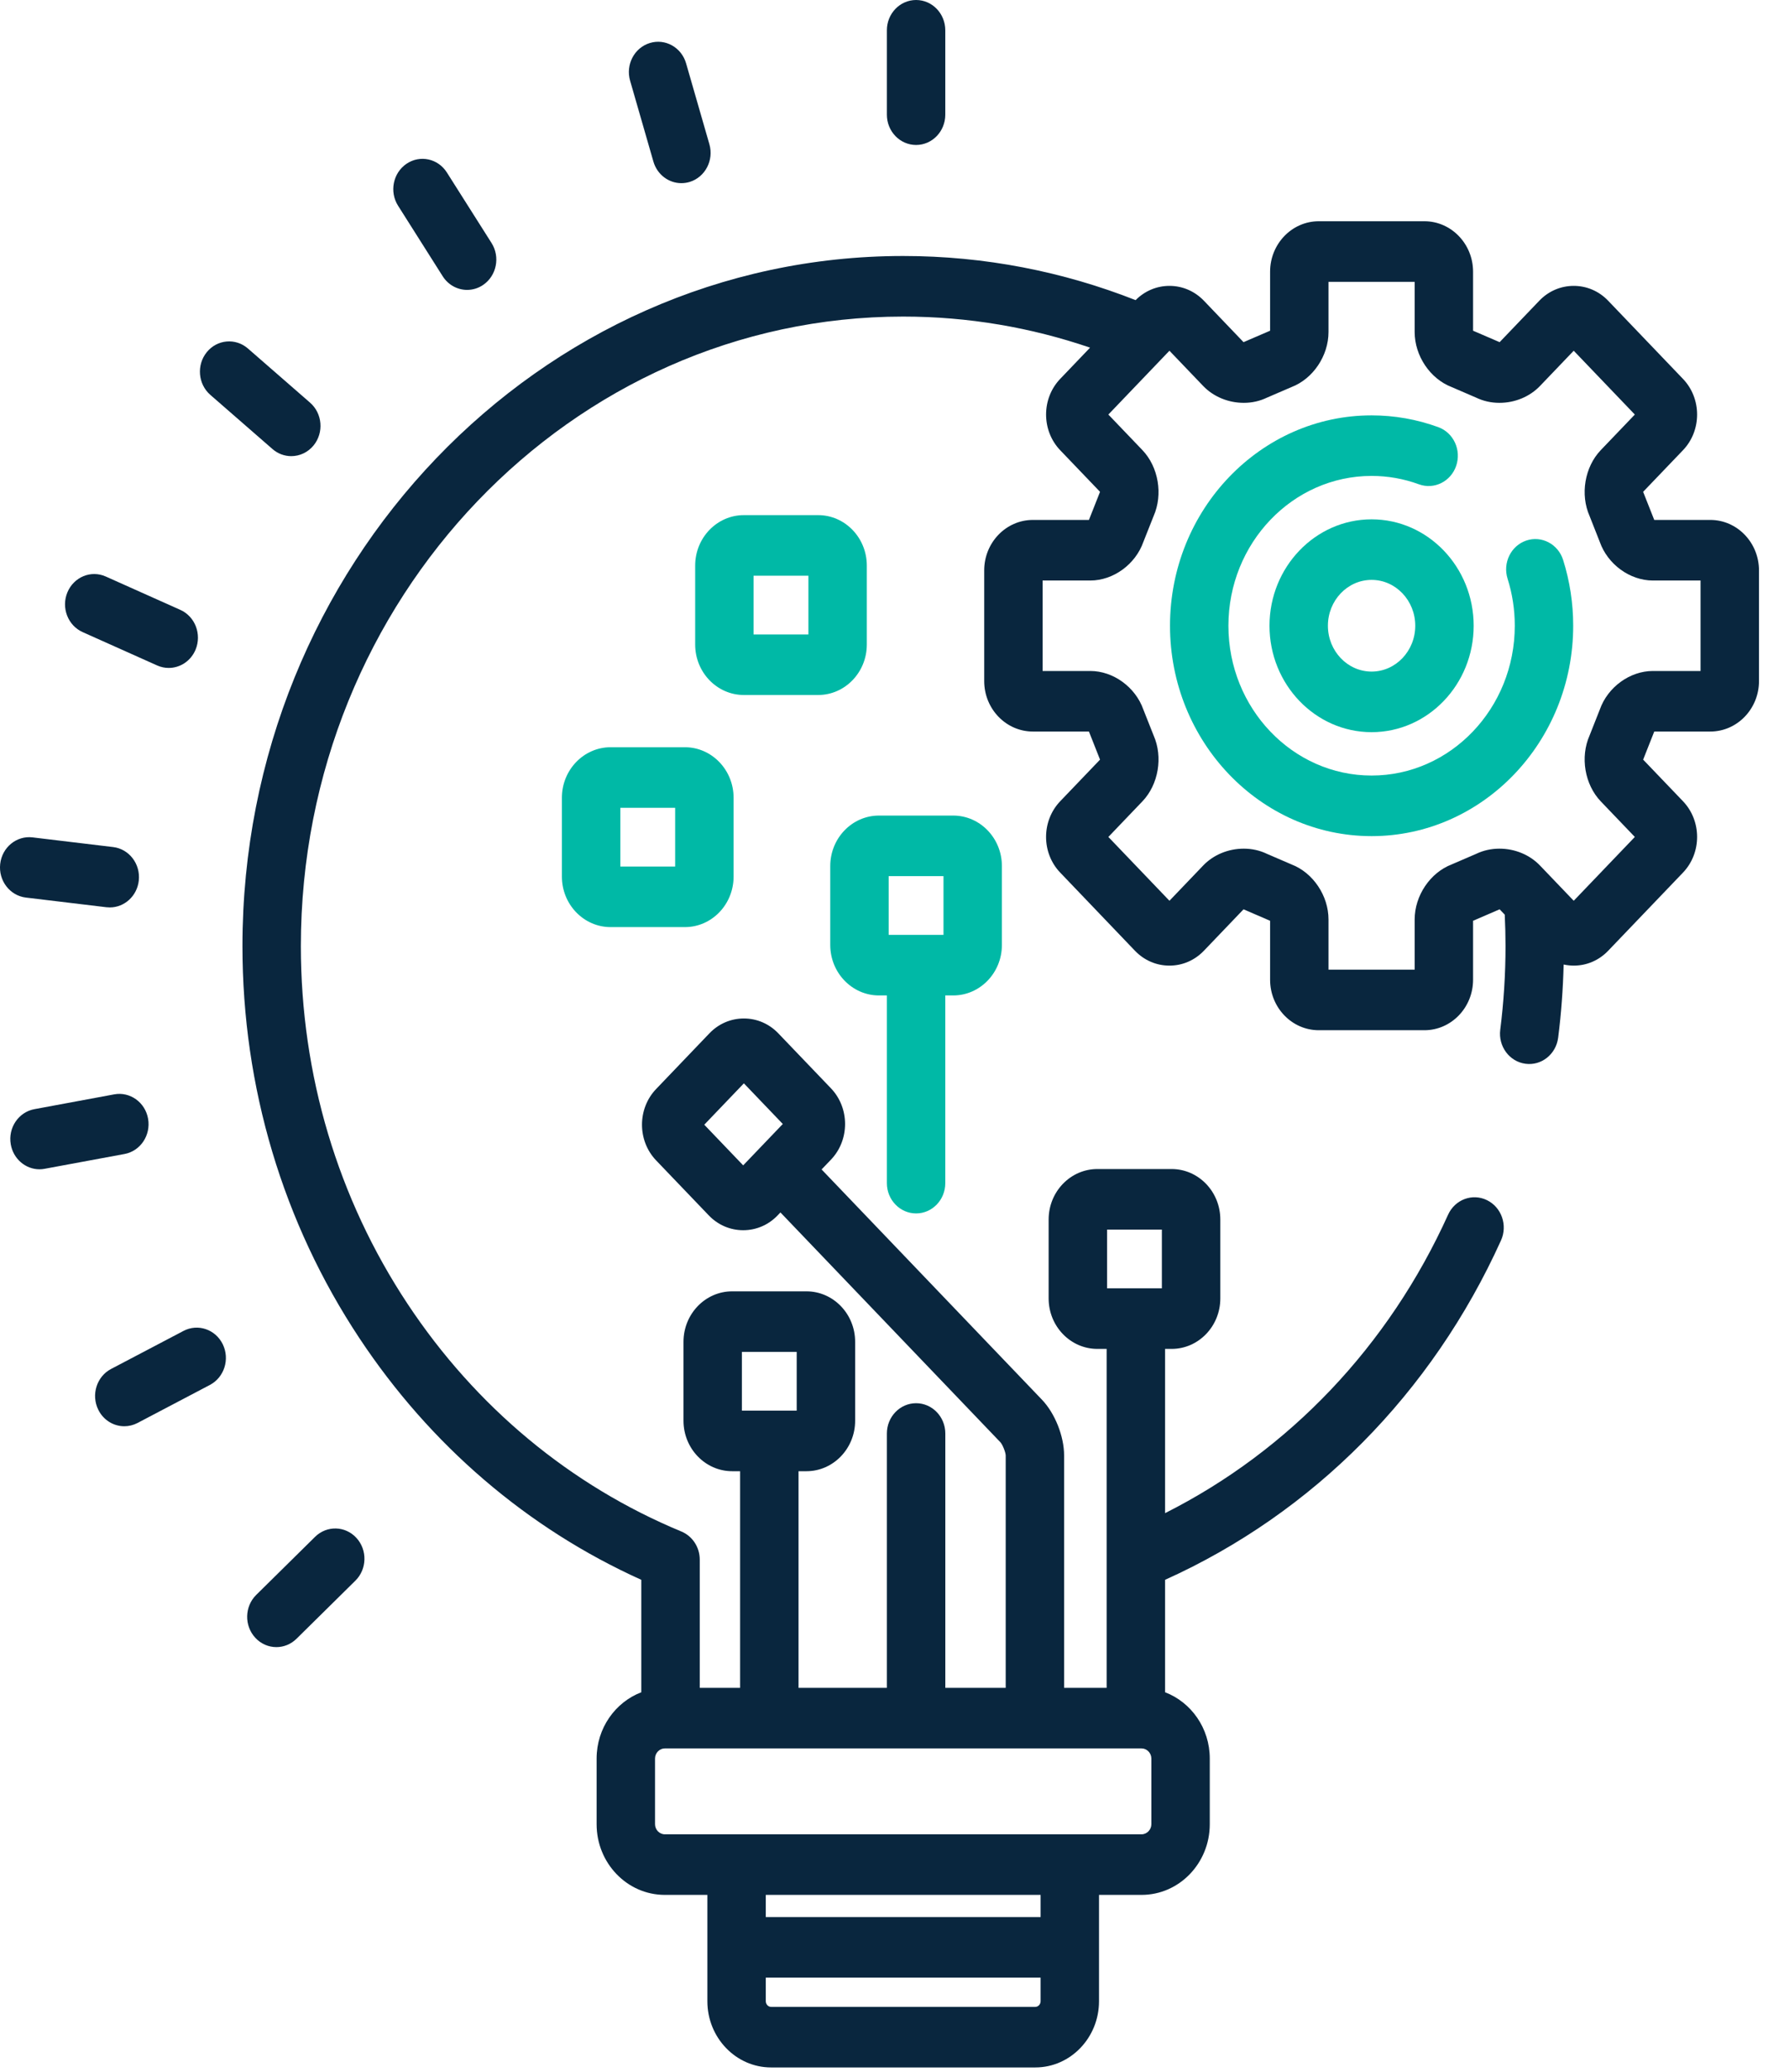
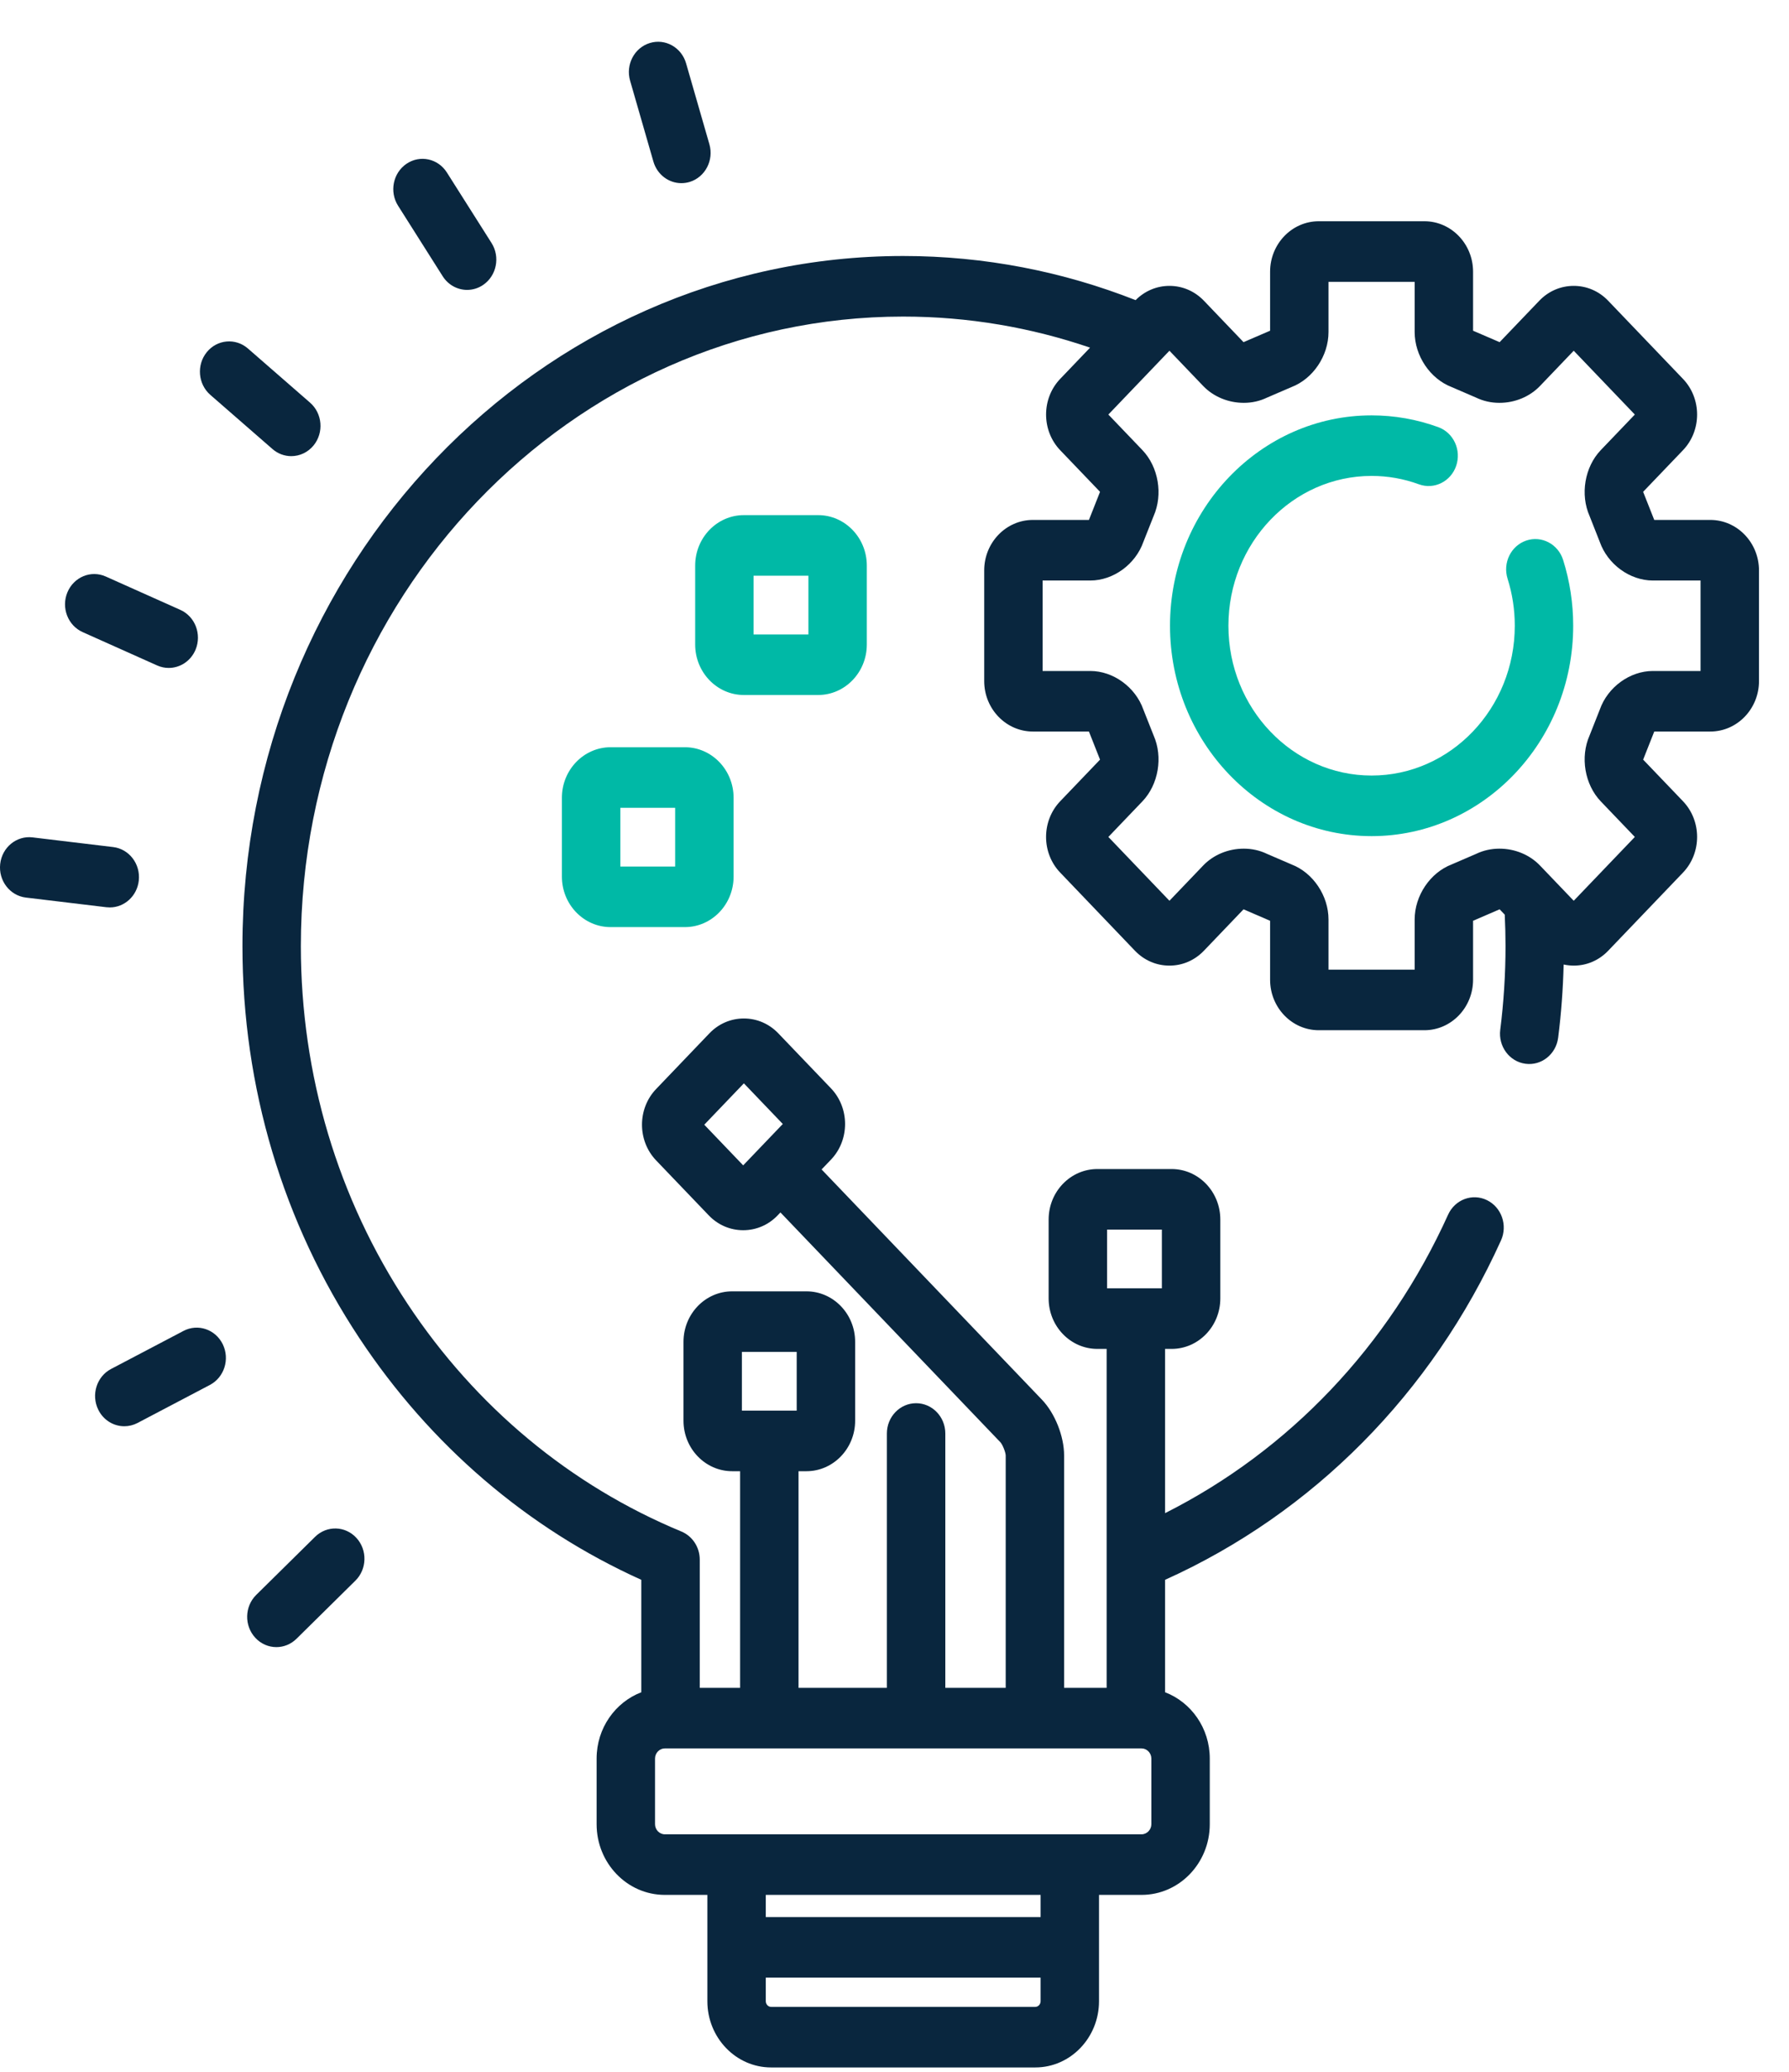
<svg xmlns="http://www.w3.org/2000/svg" width="57" height="66" viewBox="0 0 57 66" fill="none">
  <path fill-rule="evenodd" clip-rule="evenodd" d="M52.706 16.563H54.492C55.347 16.563 56.043 17.284 56.044 18.171V21.696C56.044 22.583 55.348 23.304 54.492 23.304H52.707L52.703 23.314L52.36 24.181C52.358 24.186 52.356 24.192 52.353 24.197L52.354 24.199L52.354 24.2L53.623 25.525C54.222 26.152 54.222 27.171 53.623 27.797L51.239 30.287C50.947 30.593 50.557 30.761 50.142 30.761C50.032 30.761 49.925 30.748 49.82 30.726C49.8 31.507 49.743 32.288 49.645 33.056C49.578 33.585 49.111 33.957 48.601 33.887C48.091 33.817 47.733 33.333 47.8 32.804C47.911 31.927 47.968 31.03 47.968 30.138C47.968 29.802 47.959 29.469 47.943 29.137L47.78 28.967L47.771 28.971L46.947 29.327L46.935 29.332L46.934 29.333V31.211C46.934 32.098 46.239 32.819 45.383 32.819H42.018C41.162 32.819 40.467 32.098 40.467 31.211V29.333L40.466 29.332L40.454 29.327L39.63 28.971L39.621 28.967L38.358 30.287C38.065 30.593 37.675 30.761 37.26 30.761C36.844 30.761 36.455 30.593 36.162 30.288L33.779 27.797C33.179 27.171 33.18 26.152 33.779 25.525L35.048 24.2C35.048 24.199 35.048 24.198 35.048 24.197L35.041 24.18L34.699 23.314L34.695 23.304H32.909C32.054 23.304 31.358 22.583 31.358 21.696V18.171C31.358 17.284 32.054 16.563 32.909 16.563H34.695L34.699 16.553L35.041 15.687L35.048 15.67L35.048 15.668L35.048 15.667L33.779 14.342C33.18 13.715 33.18 12.696 33.779 12.07L34.731 11.075C32.856 10.434 30.855 10.085 28.777 10.085C18.195 10.085 9.586 19.081 9.586 30.139C9.586 34.238 10.762 38.179 12.986 41.537C15.158 44.817 18.175 47.324 21.71 48.788C22.063 48.935 22.295 49.289 22.295 49.684V53.769H23.581V46.867H23.328C22.472 46.867 21.777 46.145 21.777 45.259V42.745C21.777 41.858 22.472 41.137 23.328 41.137H25.695C26.55 41.137 27.246 41.858 27.246 42.745V45.259C27.246 46.145 26.55 46.867 25.695 46.867H25.442V53.769H28.257V45.666C28.257 45.133 28.674 44.701 29.188 44.701C29.702 44.701 30.119 45.133 30.119 45.666V53.768H32.043V46.367C32.041 46.264 31.944 46.021 31.876 45.947L24.866 38.624L24.777 38.717C24.485 39.022 24.095 39.19 23.679 39.19C23.264 39.19 22.874 39.022 22.582 38.717L20.904 36.965C20.305 36.338 20.305 35.319 20.904 34.693L22.603 32.918C22.895 32.613 23.285 32.445 23.701 32.445C24.116 32.445 24.506 32.613 24.798 32.918L26.476 34.67C27.075 35.297 27.075 36.316 26.476 36.942L26.177 37.254L33.197 44.588C33.613 45.022 33.904 45.754 33.904 46.367V53.768H35.259V42.971H34.963C34.107 42.971 33.411 42.25 33.411 41.363V38.849C33.411 37.962 34.107 37.241 34.963 37.241H37.33C38.185 37.241 38.881 37.962 38.881 38.849V41.363C38.881 42.25 38.185 42.971 37.33 42.971H37.121V48.203C41.074 46.212 44.246 42.88 46.138 38.696C46.356 38.213 46.911 38.005 47.376 38.232C47.841 38.458 48.042 39.032 47.824 39.515C45.621 44.386 41.835 48.203 37.121 50.327V53.909C37.95 54.225 38.545 55.051 38.545 56.02V58.113C38.545 59.354 37.571 60.364 36.373 60.364H35.016V63.752C35.016 64.915 34.105 65.861 32.986 65.861H24.569C23.449 65.861 22.538 64.915 22.538 63.752V60.364H21.181C19.983 60.364 19.009 59.354 19.009 58.113V56.02C19.009 55.051 19.604 54.226 20.433 53.909V50.327C16.808 48.693 13.712 46.042 11.451 42.629C9.013 38.949 7.725 34.63 7.725 30.139C7.725 18.017 17.169 8.155 28.777 8.155C31.382 8.155 33.878 8.654 36.182 9.561C36.472 9.269 36.854 9.107 37.26 9.107C37.675 9.107 38.065 9.275 38.358 9.58L39.621 10.9L39.63 10.896L40.454 10.541L40.466 10.536L40.467 10.534V8.656C40.467 7.77 41.162 7.048 42.018 7.048H45.383C46.239 7.048 46.934 7.77 46.934 8.656V10.534L46.935 10.536L46.943 10.539L46.947 10.541L47.771 10.896C47.774 10.897 47.777 10.899 47.78 10.9L49.044 9.58C49.336 9.275 49.726 9.107 50.141 9.107C50.557 9.107 50.947 9.275 51.239 9.581L53.622 12.07C54.222 12.696 54.222 13.716 53.622 14.342L52.353 15.667L52.353 15.67L52.36 15.687L52.703 16.554L52.706 16.563ZM22.439 35.829L23.679 37.124L24.941 35.806L23.701 34.511L22.439 35.829ZM32.985 63.932H24.569C24.477 63.932 24.399 63.849 24.399 63.752V63H33.155V63.752C33.155 63.85 33.077 63.932 32.985 63.932ZM24.399 61.071H33.155V60.364H24.399V61.071ZM35.273 39.171H37.019V41.042H35.273V39.171ZM25.384 43.066H23.638V44.937H25.384V43.066ZM20.87 56.02C20.87 55.845 21.012 55.698 21.181 55.698H36.373C36.541 55.698 36.684 55.845 36.684 56.02V58.113C36.684 58.287 36.541 58.434 36.373 58.434H21.181C21.012 58.434 20.87 58.287 20.87 58.113V56.02ZM52.663 21.375H54.182V18.493H52.663C51.929 18.493 51.224 17.978 50.972 17.265L50.647 16.441C50.342 15.754 50.489 14.876 51.004 14.338L52.088 13.206L50.141 11.173L49.067 12.295C48.74 12.637 48.268 12.833 47.773 12.833C47.512 12.833 47.258 12.776 47.034 12.668L46.253 12.331C45.567 12.068 45.073 11.336 45.073 10.578V8.978H42.328V10.577C42.328 11.336 41.834 12.068 41.148 12.331L40.366 12.668C40.143 12.776 39.889 12.833 39.629 12.833C39.133 12.833 38.661 12.636 38.334 12.295L37.26 11.173L35.314 13.206L36.398 14.338C36.912 14.876 37.059 15.754 36.755 16.441L36.429 17.264C36.178 17.978 35.472 18.493 34.739 18.493H33.219V21.375H34.739C35.472 21.375 36.178 21.89 36.429 22.604L36.755 23.427C37.059 24.114 36.912 24.992 36.398 25.529L35.314 26.662L37.26 28.695L38.334 27.573C38.661 27.231 39.133 27.035 39.629 27.035C39.889 27.035 40.143 27.092 40.366 27.2L41.148 27.537C41.834 27.8 42.328 28.532 42.328 29.291V30.89H45.073V29.291C45.073 28.532 45.567 27.8 46.253 27.537L47.034 27.2C47.258 27.092 47.512 27.035 47.773 27.035C48.268 27.035 48.74 27.231 49.067 27.573L50.141 28.695L52.088 26.662L51.004 25.53C50.489 24.992 50.342 24.114 50.647 23.427L50.972 22.604C51.223 21.89 51.929 21.375 52.663 21.375Z" fill="#09263E" />
  <path d="M49.803 17.837C49.643 17.331 49.117 17.055 48.629 17.22C48.14 17.386 47.874 17.931 48.034 18.437C48.186 18.918 48.263 19.421 48.263 19.934C48.263 22.565 46.216 24.706 43.701 24.706C41.185 24.706 39.139 22.565 39.139 19.934C39.139 17.302 41.185 15.161 43.701 15.161C44.218 15.161 44.725 15.251 45.208 15.428C45.693 15.605 46.225 15.342 46.396 14.839C46.567 14.337 46.313 13.786 45.828 13.608C45.145 13.359 44.43 13.232 43.701 13.232C40.159 13.232 37.278 16.238 37.278 19.934C37.278 23.629 40.159 26.636 43.701 26.636C47.242 26.636 50.124 23.629 50.124 19.934C50.124 19.217 50.016 18.512 49.803 17.837Z" fill="#00B9A6" />
-   <path fill-rule="evenodd" clip-rule="evenodd" d="M40.448 19.934C40.448 18.065 41.907 16.544 43.701 16.544C45.494 16.544 46.953 18.065 46.953 19.934C46.953 21.803 45.494 23.324 43.701 23.324C41.907 23.324 40.448 21.803 40.448 19.934ZM42.309 19.934C42.309 20.739 42.934 21.394 43.701 21.394C44.468 21.394 45.092 20.739 45.092 19.934C45.092 19.128 44.468 18.473 43.701 18.473C42.934 18.473 42.309 19.128 42.309 19.934Z" fill="#00B9A6" />
-   <path fill-rule="evenodd" clip-rule="evenodd" d="M28.004 25.981H30.371C31.226 25.981 31.922 26.702 31.922 27.589V30.103C31.922 30.989 31.226 31.711 30.371 31.711H30.118V37.69C30.118 38.223 29.702 38.655 29.188 38.655C28.674 38.655 28.257 38.223 28.257 37.69V31.711H28.004C27.149 31.711 26.453 30.989 26.453 30.103V27.589C26.453 26.702 27.149 25.981 28.004 25.981ZM28.314 29.781H30.061V27.91H28.314V29.781Z" fill="#00B9A6" />
-   <path d="M29.188 0C28.674 0 28.257 0.432 28.257 0.965V3.653C28.257 4.186 28.674 4.618 29.188 4.618C29.702 4.618 30.118 4.186 30.118 3.653V0.965C30.118 0.432 29.702 0 29.188 0Z" fill="#09263E" />
  <path d="M22.602 4.594L21.86 2.019C21.713 1.508 21.194 1.218 20.702 1.371C20.209 1.523 19.929 2.06 20.076 2.571L20.818 5.146C20.939 5.565 21.309 5.835 21.709 5.835C21.798 5.835 21.887 5.822 21.976 5.795C22.469 5.642 22.749 5.105 22.602 4.594Z" fill="#09263E" />
  <path d="M15.661 7.741L14.239 5.496C13.958 5.05 13.381 4.926 12.951 5.218C12.521 5.511 12.401 6.109 12.683 6.554L14.104 8.799C14.283 9.082 14.58 9.235 14.883 9.235C15.059 9.235 15.236 9.184 15.393 9.077C15.823 8.784 15.943 8.186 15.661 7.741Z" fill="#09263E" />
  <path d="M9.88 12.828L7.899 11.102C7.506 10.759 6.918 10.812 6.588 11.219C6.257 11.627 6.308 12.236 6.701 12.579L8.682 14.305C8.856 14.457 9.069 14.531 9.28 14.531C9.546 14.531 9.809 14.414 9.993 14.188C10.324 13.78 10.273 13.171 9.88 12.828Z" fill="#09263E" />
  <path d="M5.745 19.428L3.371 18.366C2.899 18.154 2.352 18.38 2.148 18.869C1.944 19.358 2.162 19.926 2.634 20.137L5.007 21.199C5.128 21.253 5.253 21.278 5.376 21.278C5.736 21.278 6.079 21.06 6.231 20.696C6.434 20.206 6.217 19.639 5.745 19.428Z" fill="#09263E" />
  <path d="M3.605 26.984L1.038 26.676C0.527 26.614 0.065 26.994 0.006 27.523C-0.053 28.053 0.313 28.531 0.824 28.593L3.39 28.901C3.427 28.905 3.463 28.907 3.499 28.907C3.965 28.907 4.367 28.545 4.422 28.053C4.481 27.524 4.115 27.045 3.605 26.984Z" fill="#09263E" />
-   <path d="M4.719 35.642C4.629 35.118 4.145 34.769 3.639 34.862L1.095 35.334C0.589 35.428 0.252 35.929 0.343 36.453C0.423 36.92 0.816 37.249 1.258 37.249C1.312 37.249 1.368 37.244 1.423 37.233L3.967 36.762C4.473 36.668 4.809 36.167 4.719 35.642Z" fill="#09263E" />
  <path d="M7.097 42.822C6.864 42.347 6.304 42.157 5.846 42.398L3.539 43.61C3.081 43.85 2.898 44.431 3.13 44.906C3.294 45.242 3.621 45.435 3.961 45.435C4.102 45.435 4.246 45.401 4.381 45.331L6.687 44.119C7.146 43.878 7.329 43.298 7.097 42.822Z" fill="#09263E" />
  <path d="M11.355 48.991C11.001 48.605 10.412 48.59 10.039 48.957L8.164 50.807C7.792 51.174 7.777 51.785 8.132 52.171C8.315 52.37 8.56 52.471 8.806 52.471C9.036 52.471 9.267 52.382 9.447 52.205L11.322 50.355C11.695 49.988 11.71 49.377 11.355 48.991Z" fill="#09263E" />
  <path fill-rule="evenodd" clip-rule="evenodd" d="M19.455 23.804H21.822C22.677 23.804 23.373 24.526 23.373 25.412V27.926C23.373 28.813 22.677 29.534 21.822 29.534H19.455C18.599 29.534 17.903 28.813 17.903 27.926V25.412C17.903 24.526 18.599 23.804 19.455 23.804ZM19.765 27.605H21.511V25.734H19.765V27.605Z" fill="#00B9A6" />
  <path fill-rule="evenodd" clip-rule="evenodd" d="M23.7 16.41H26.067C26.922 16.41 27.618 17.131 27.618 18.018V20.532C27.618 21.419 26.922 22.14 26.067 22.14H23.7C22.845 22.14 22.149 21.419 22.149 20.532V18.018C22.149 17.131 22.845 16.41 23.7 16.41ZM24.01 20.211H25.757V18.34H24.01V20.211Z" fill="#00B9A6" />
</svg>